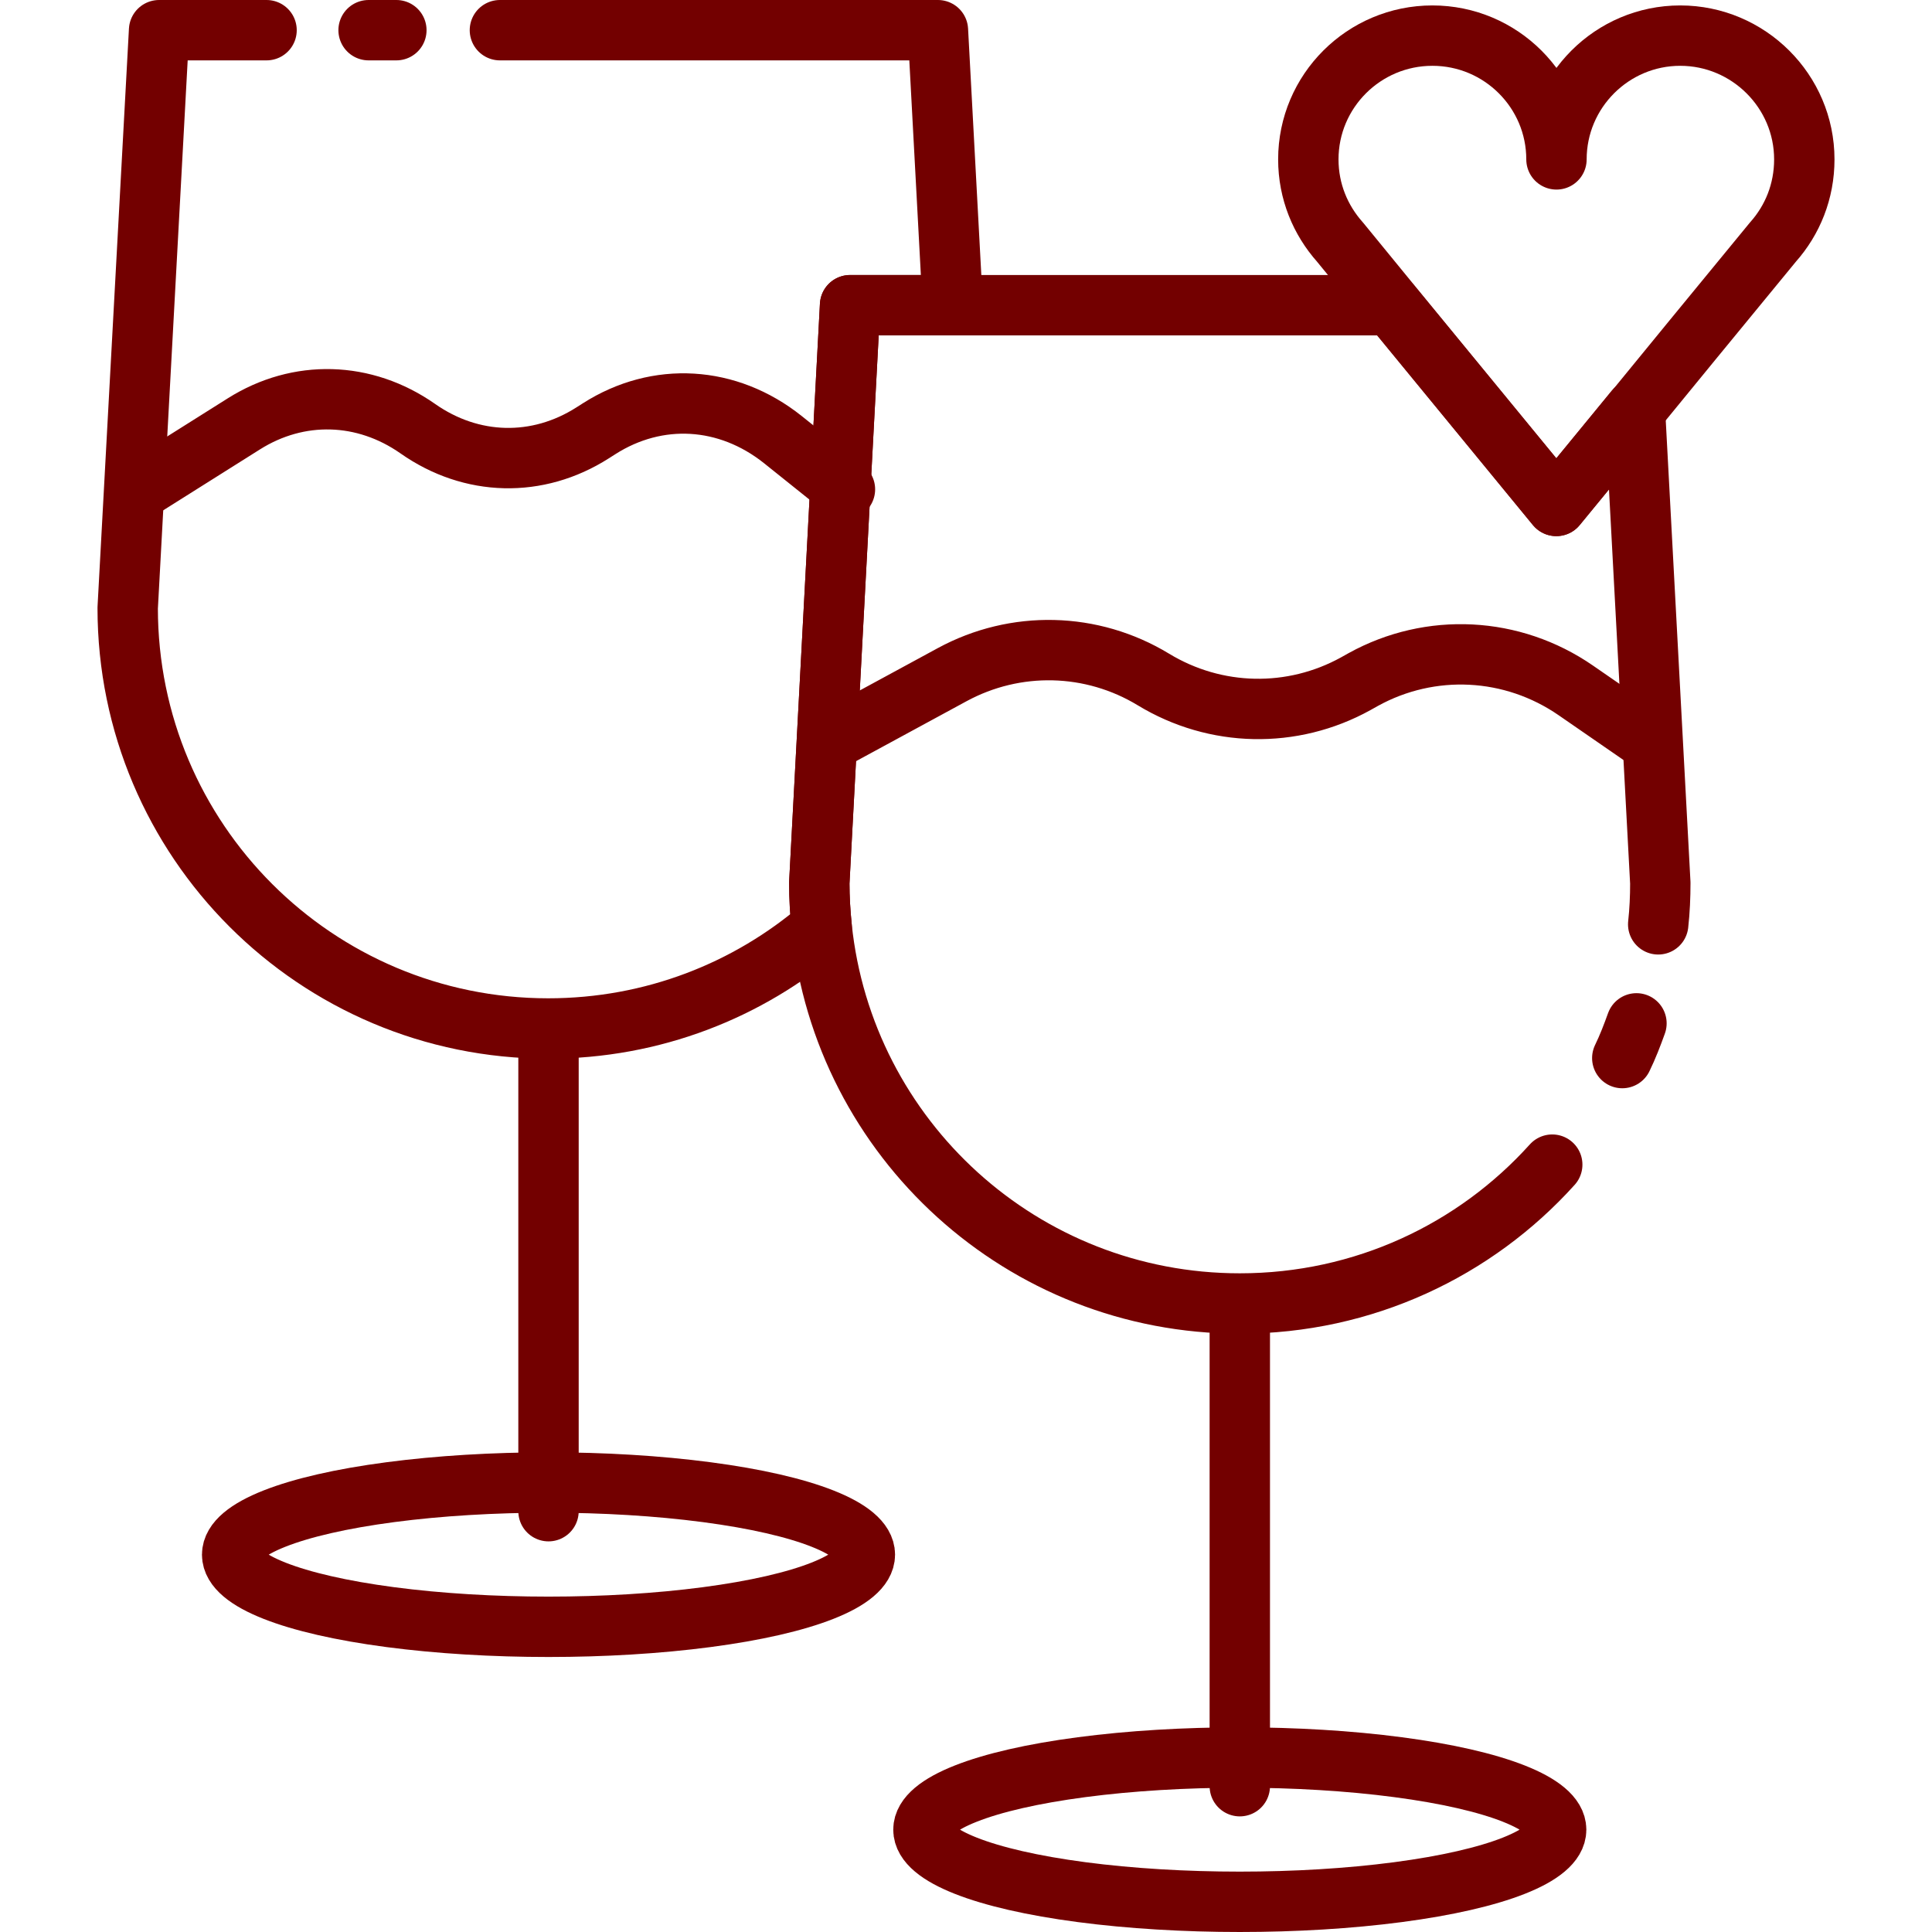
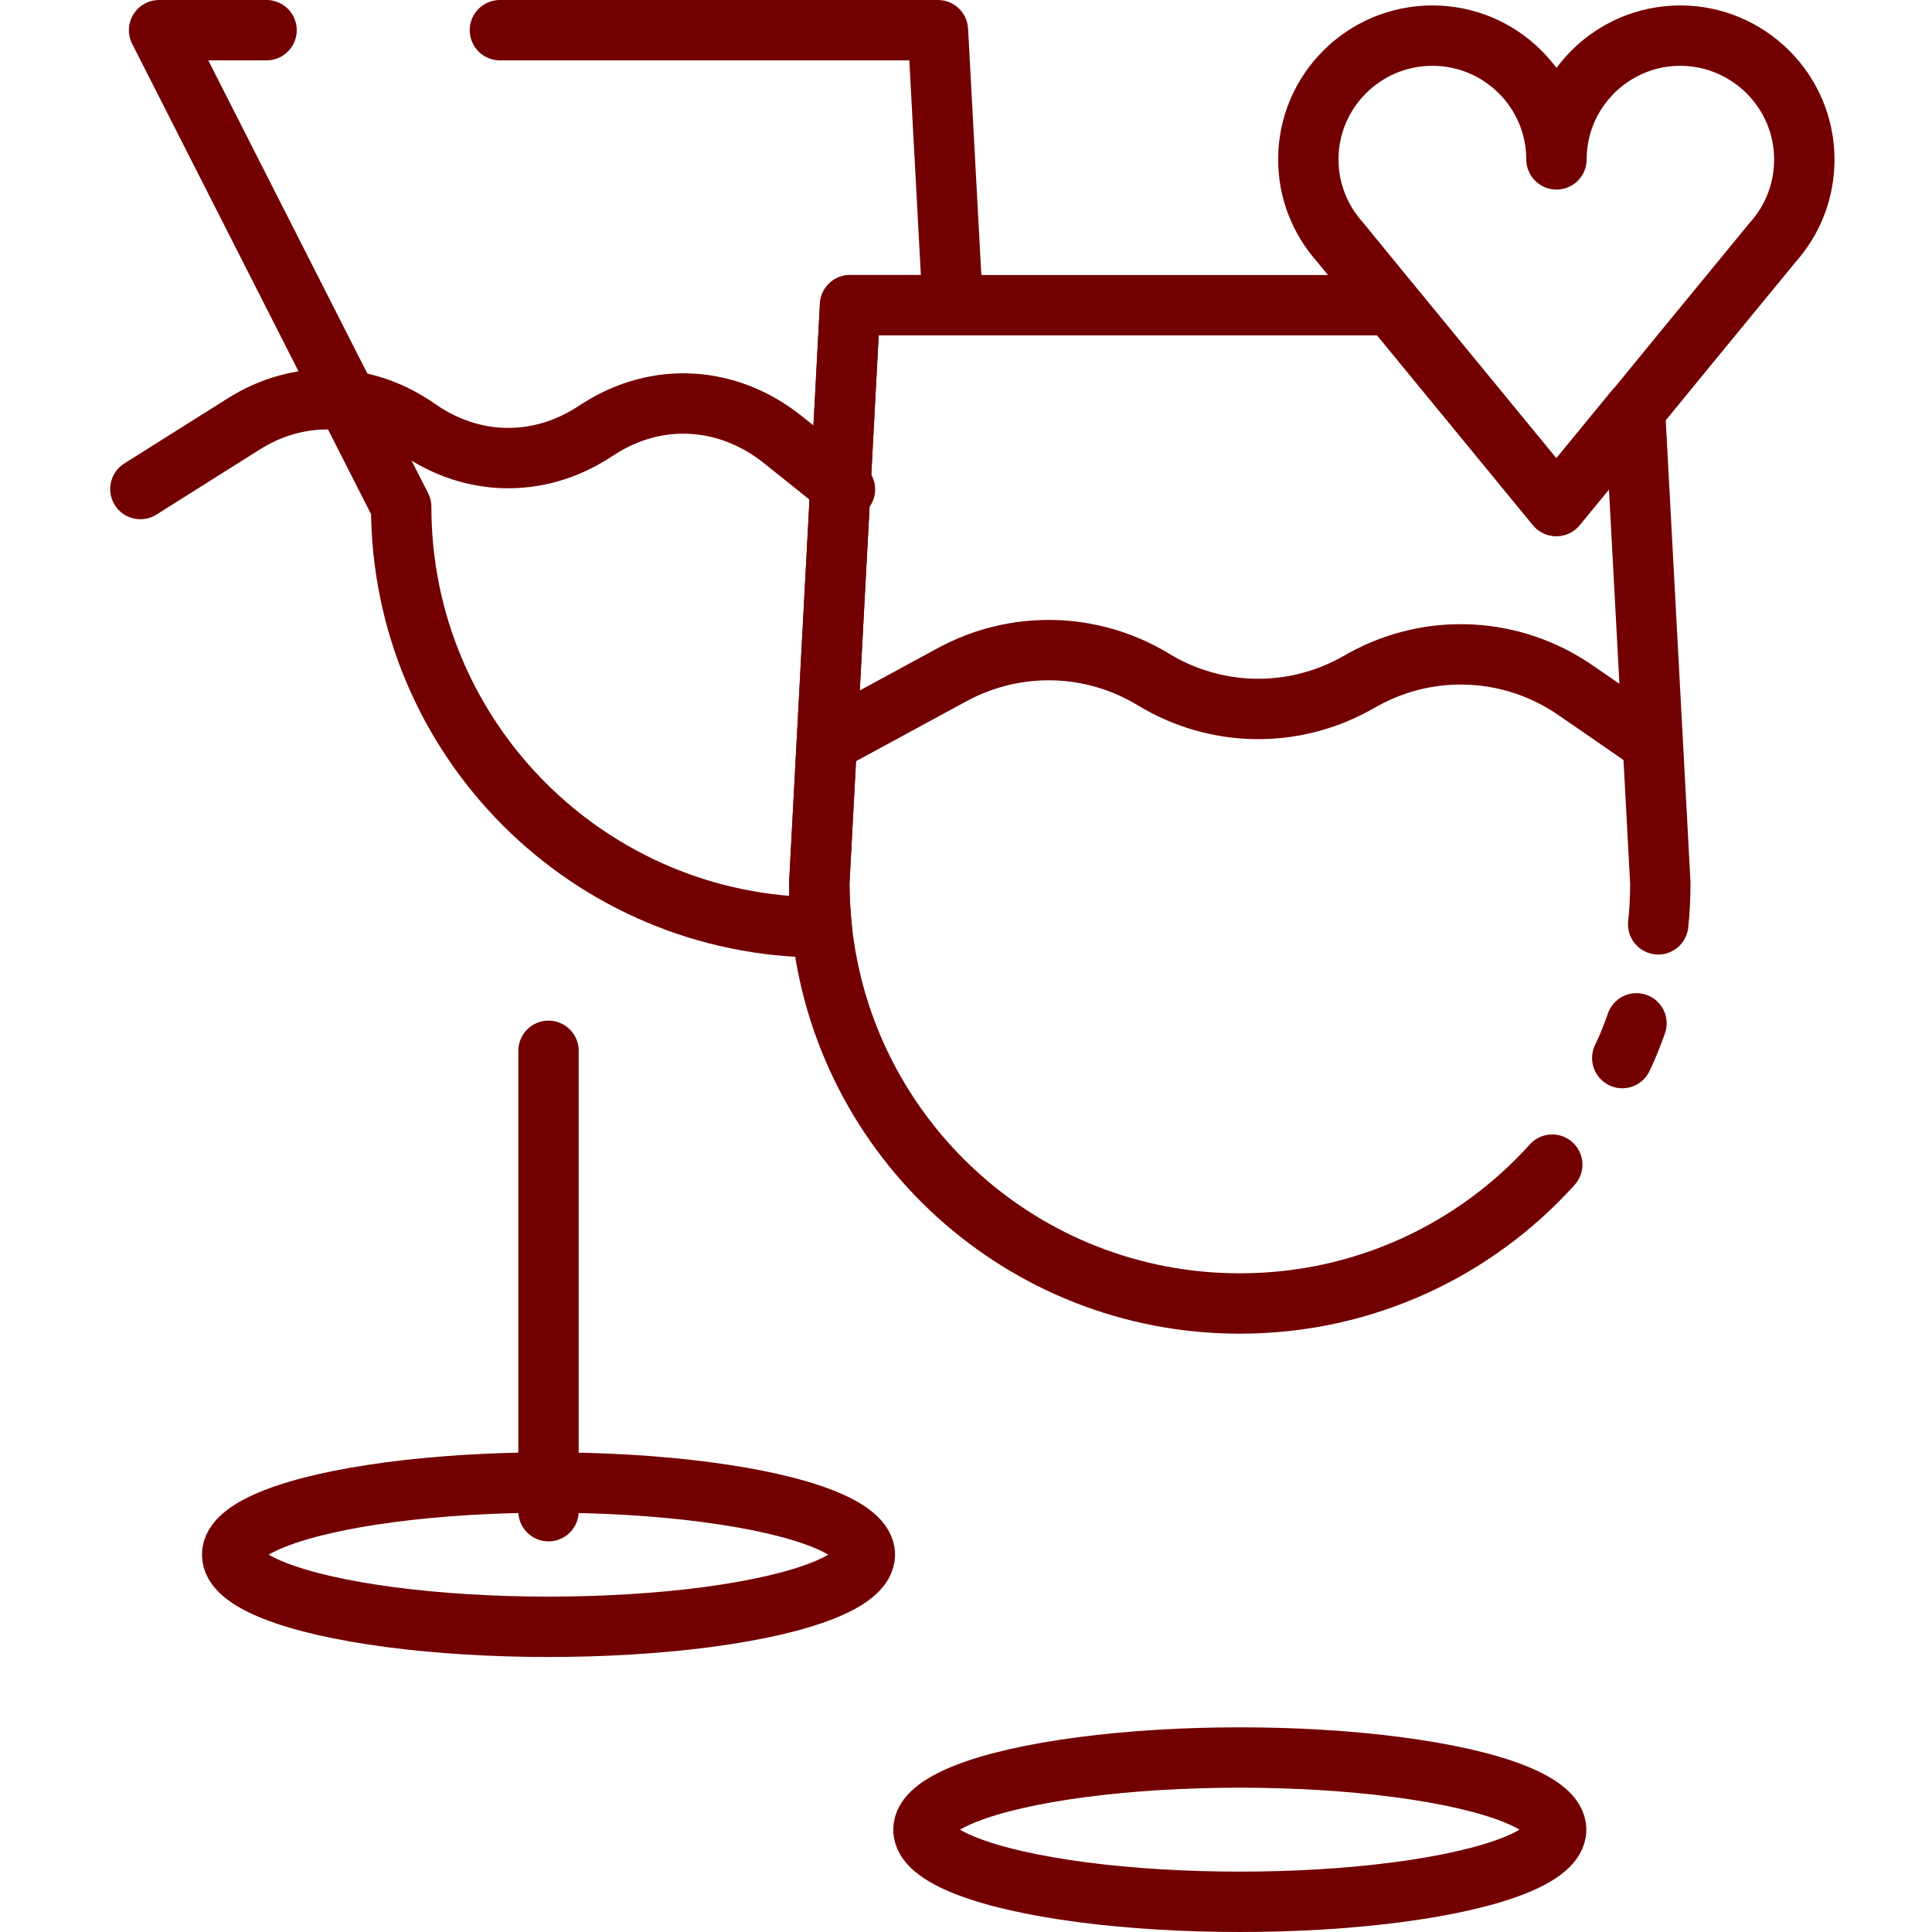
<svg xmlns="http://www.w3.org/2000/svg" id="Layer_1" style="enable-background:new 0 0 64 64;" version="1.1" viewBox="0 0 64 64" xml:space="preserve">
  <style type="text/css">
	.st0{fill:none;stroke:#730000;stroke-width:2;stroke-linecap:round;stroke-linejoin:round;stroke-miterlimit:10;}
</style>
  <g>
-     <line class="st0" x1="41.07" x2="41.07" y1="43.92" y2="59.17" />
    <ellipse class="st0" cx="41.07" cy="60.61" rx="10.48" ry="2.39" />
    <g>
      <path class="st0" d="M54.21,33.9c-0.14,0.39-0.29,0.78-0.47,1.15" />
      <path class="st0" d="M51.42,38.58c-2.55,2.83-6.24,4.6-10.35,4.6c-7.2,0-13.12-5.45-13.85-12.46c-0.05-0.49-0.08-0.97-0.08-1.47    l1.02-19.14h17.93l5.46,6.65l2.61-3.18l0.84,15.67c0,0.46-0.02,0.92-0.07,1.37" />
-       <line class="st0" x1="12.21" x2="13.13" y1="1" y2="1" />
-       <path class="st0" d="M16.56,1h14.51l0.49,9.11h-3.4l-1.02,19.14c0,0.5,0.03,0.98,0.08,1.47c-2.43,2.09-5.6,3.35-9.06,3.35    c-7.69,0-13.93-6.23-13.93-13.93L5.27,1h3.56" />
+       <path class="st0" d="M16.56,1h14.51l0.49,9.11h-3.4l-1.02,19.14c0,0.5,0.03,0.98,0.08,1.47c-7.69,0-13.93-6.23-13.93-13.93L5.27,1h3.56" />
      <line class="st0" x1="18.17" x2="18.17" y1="34.81" y2="50.06" />
      <ellipse class="st0" cx="18.17" cy="51.5" rx="10.48" ry="2.39" />
    </g>
    <path class="st0" d="M27.56,24.51l3.98-2.16c2.1-1.14,4.63-1.08,6.67,0.16l0,0c2.06,1.25,4.6,1.3,6.7,0.14l0.25-0.14   c2.23-1.23,4.94-1.09,7.04,0.36l2.39,1.65" />
    <path class="st0" d="M4.65,16.2l3.43-2.16c1.81-1.14,3.99-1.08,5.76,0.16l0,0c1.78,1.25,3.97,1.3,5.79,0.14l0.22-0.14   c1.93-1.23,4.26-1.09,6.08,0.36l2.06,1.65" />
    <g>
      <path class="st0" d="M59.77,5.28c0,1.06-0.39,2.01-1.04,2.74l-2.62,3.19l-1.94,2.37l-2.61,3.18l-5.46-6.65l-1.71-2.09    c-0.65-0.73-1.05-1.68-1.05-2.74c0-2.26,1.84-4.1,4.11-4.1s4.11,1.84,4.11,4.1c0-2.26,1.84-4.1,4.1-4.1    C57.92,1.18,59.77,3.02,59.77,5.28z" />
    </g>
  </g>
</svg>